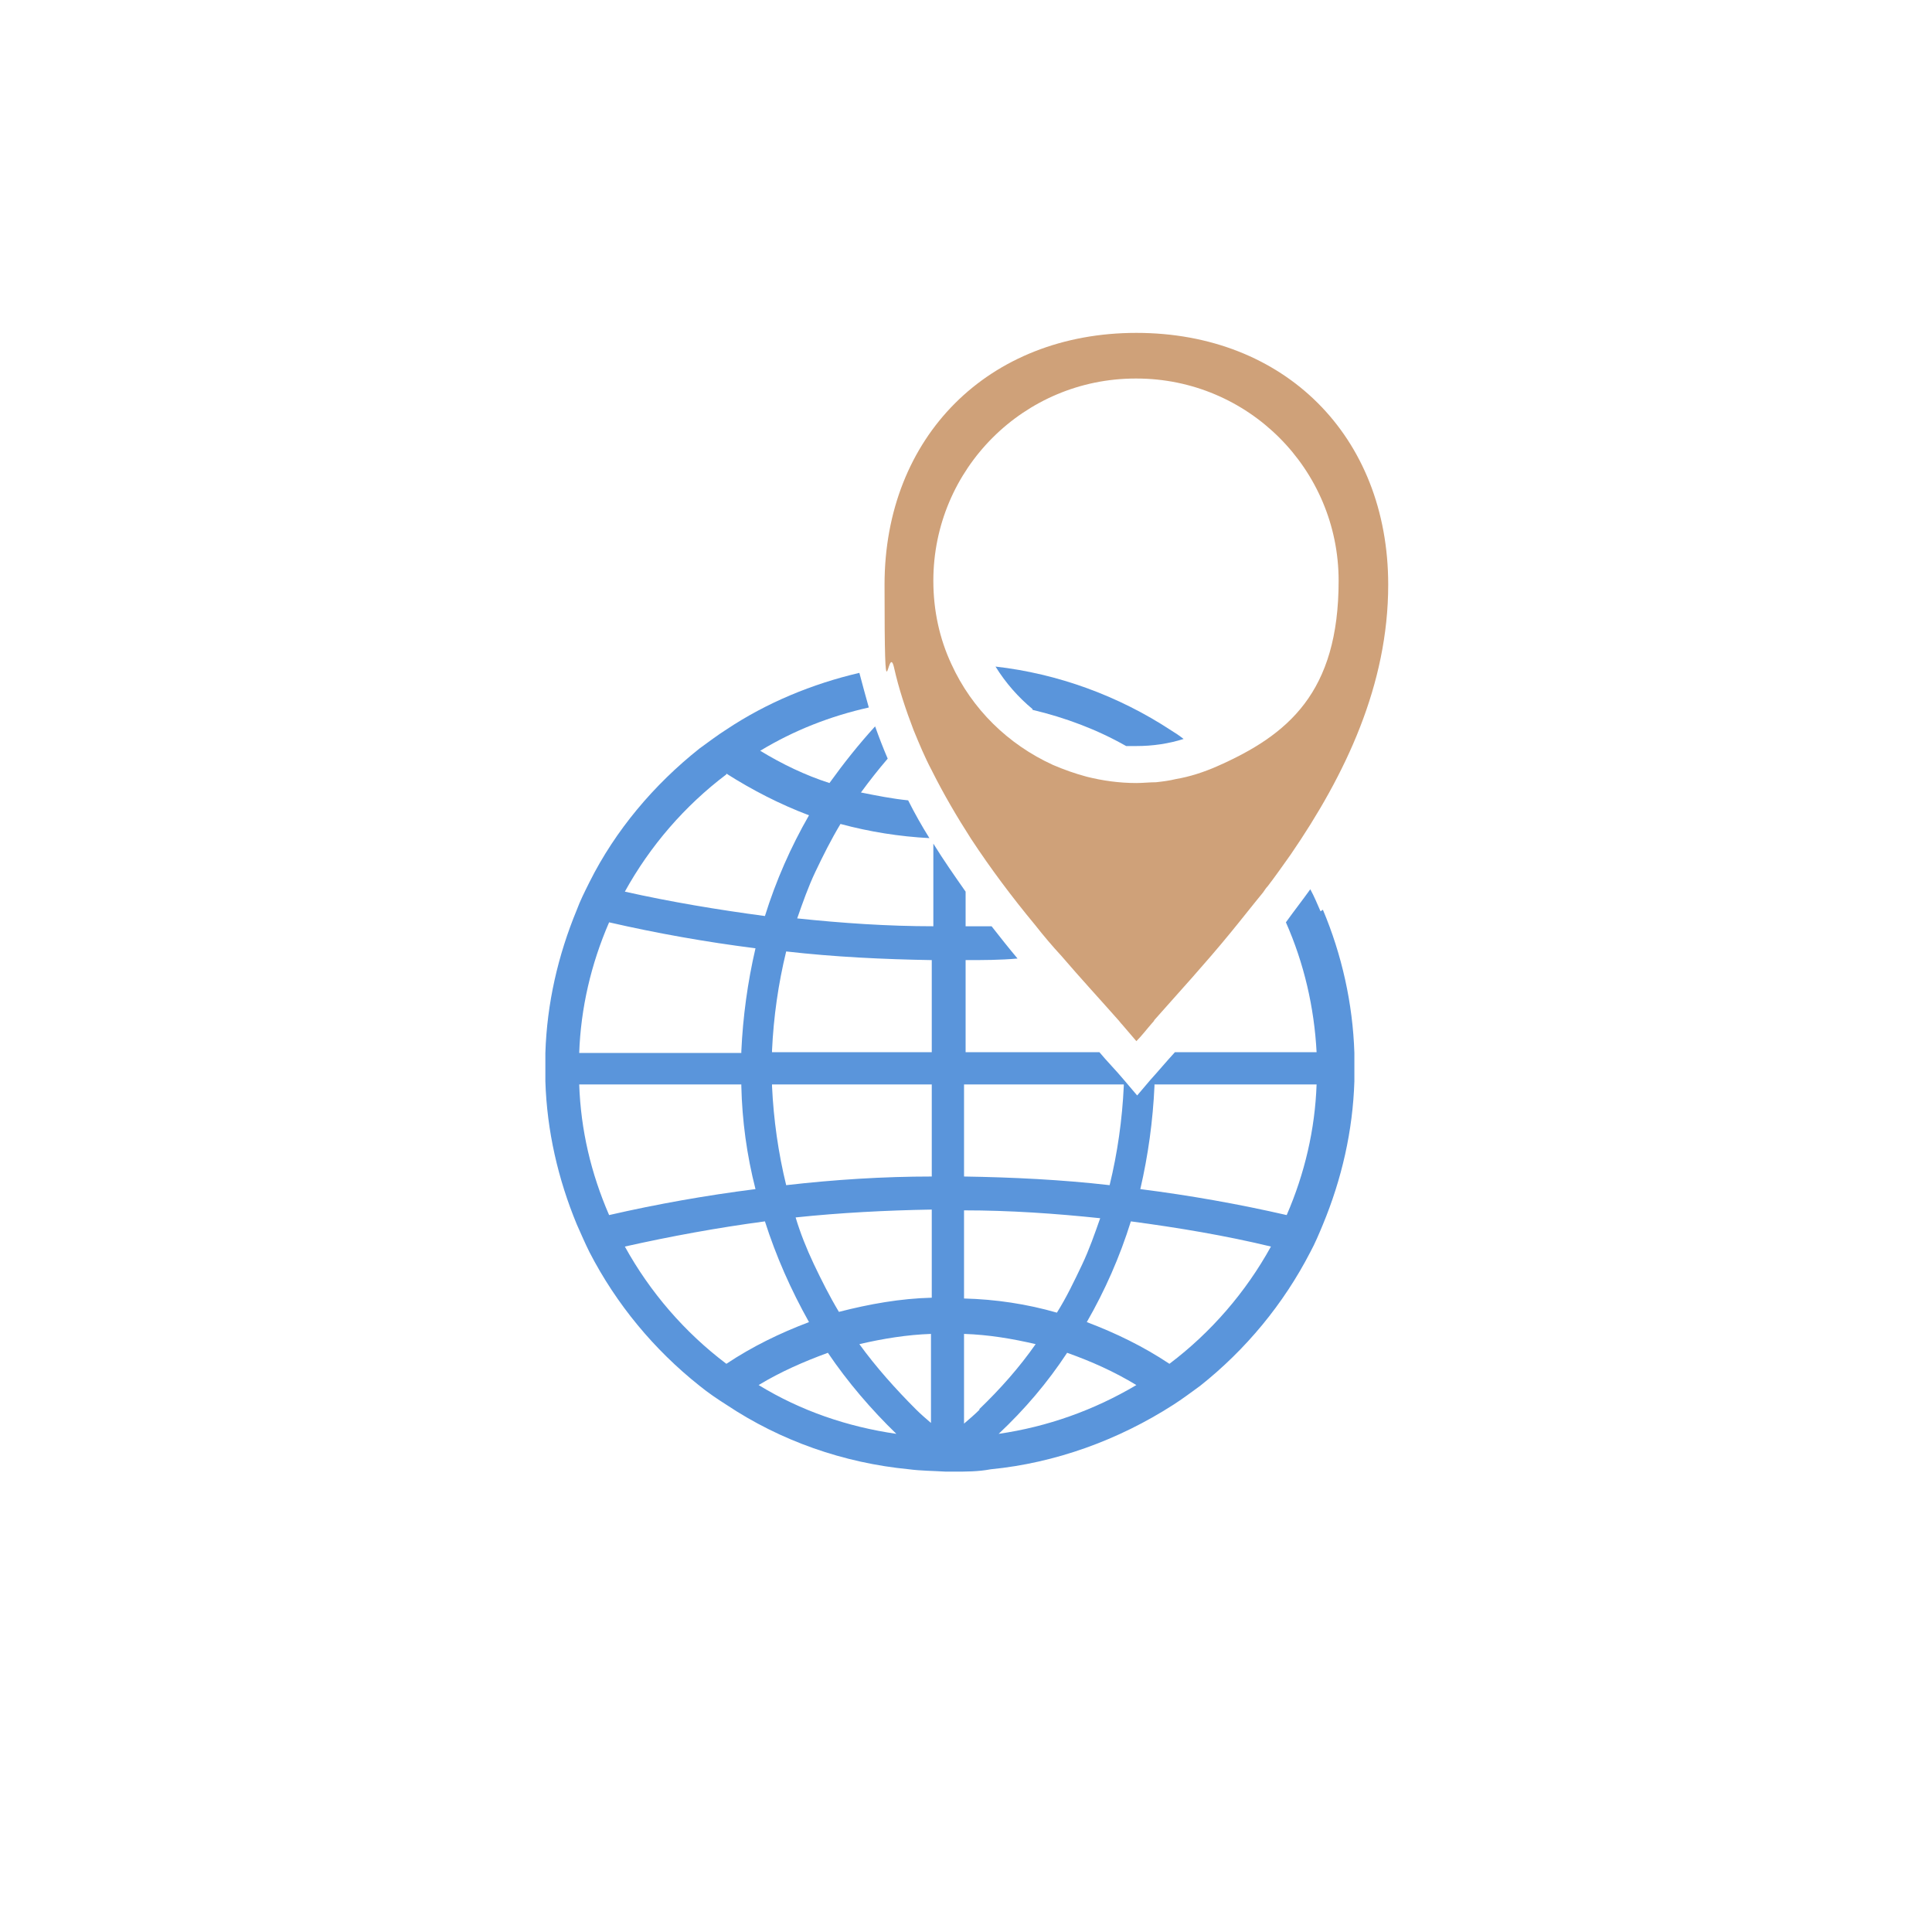
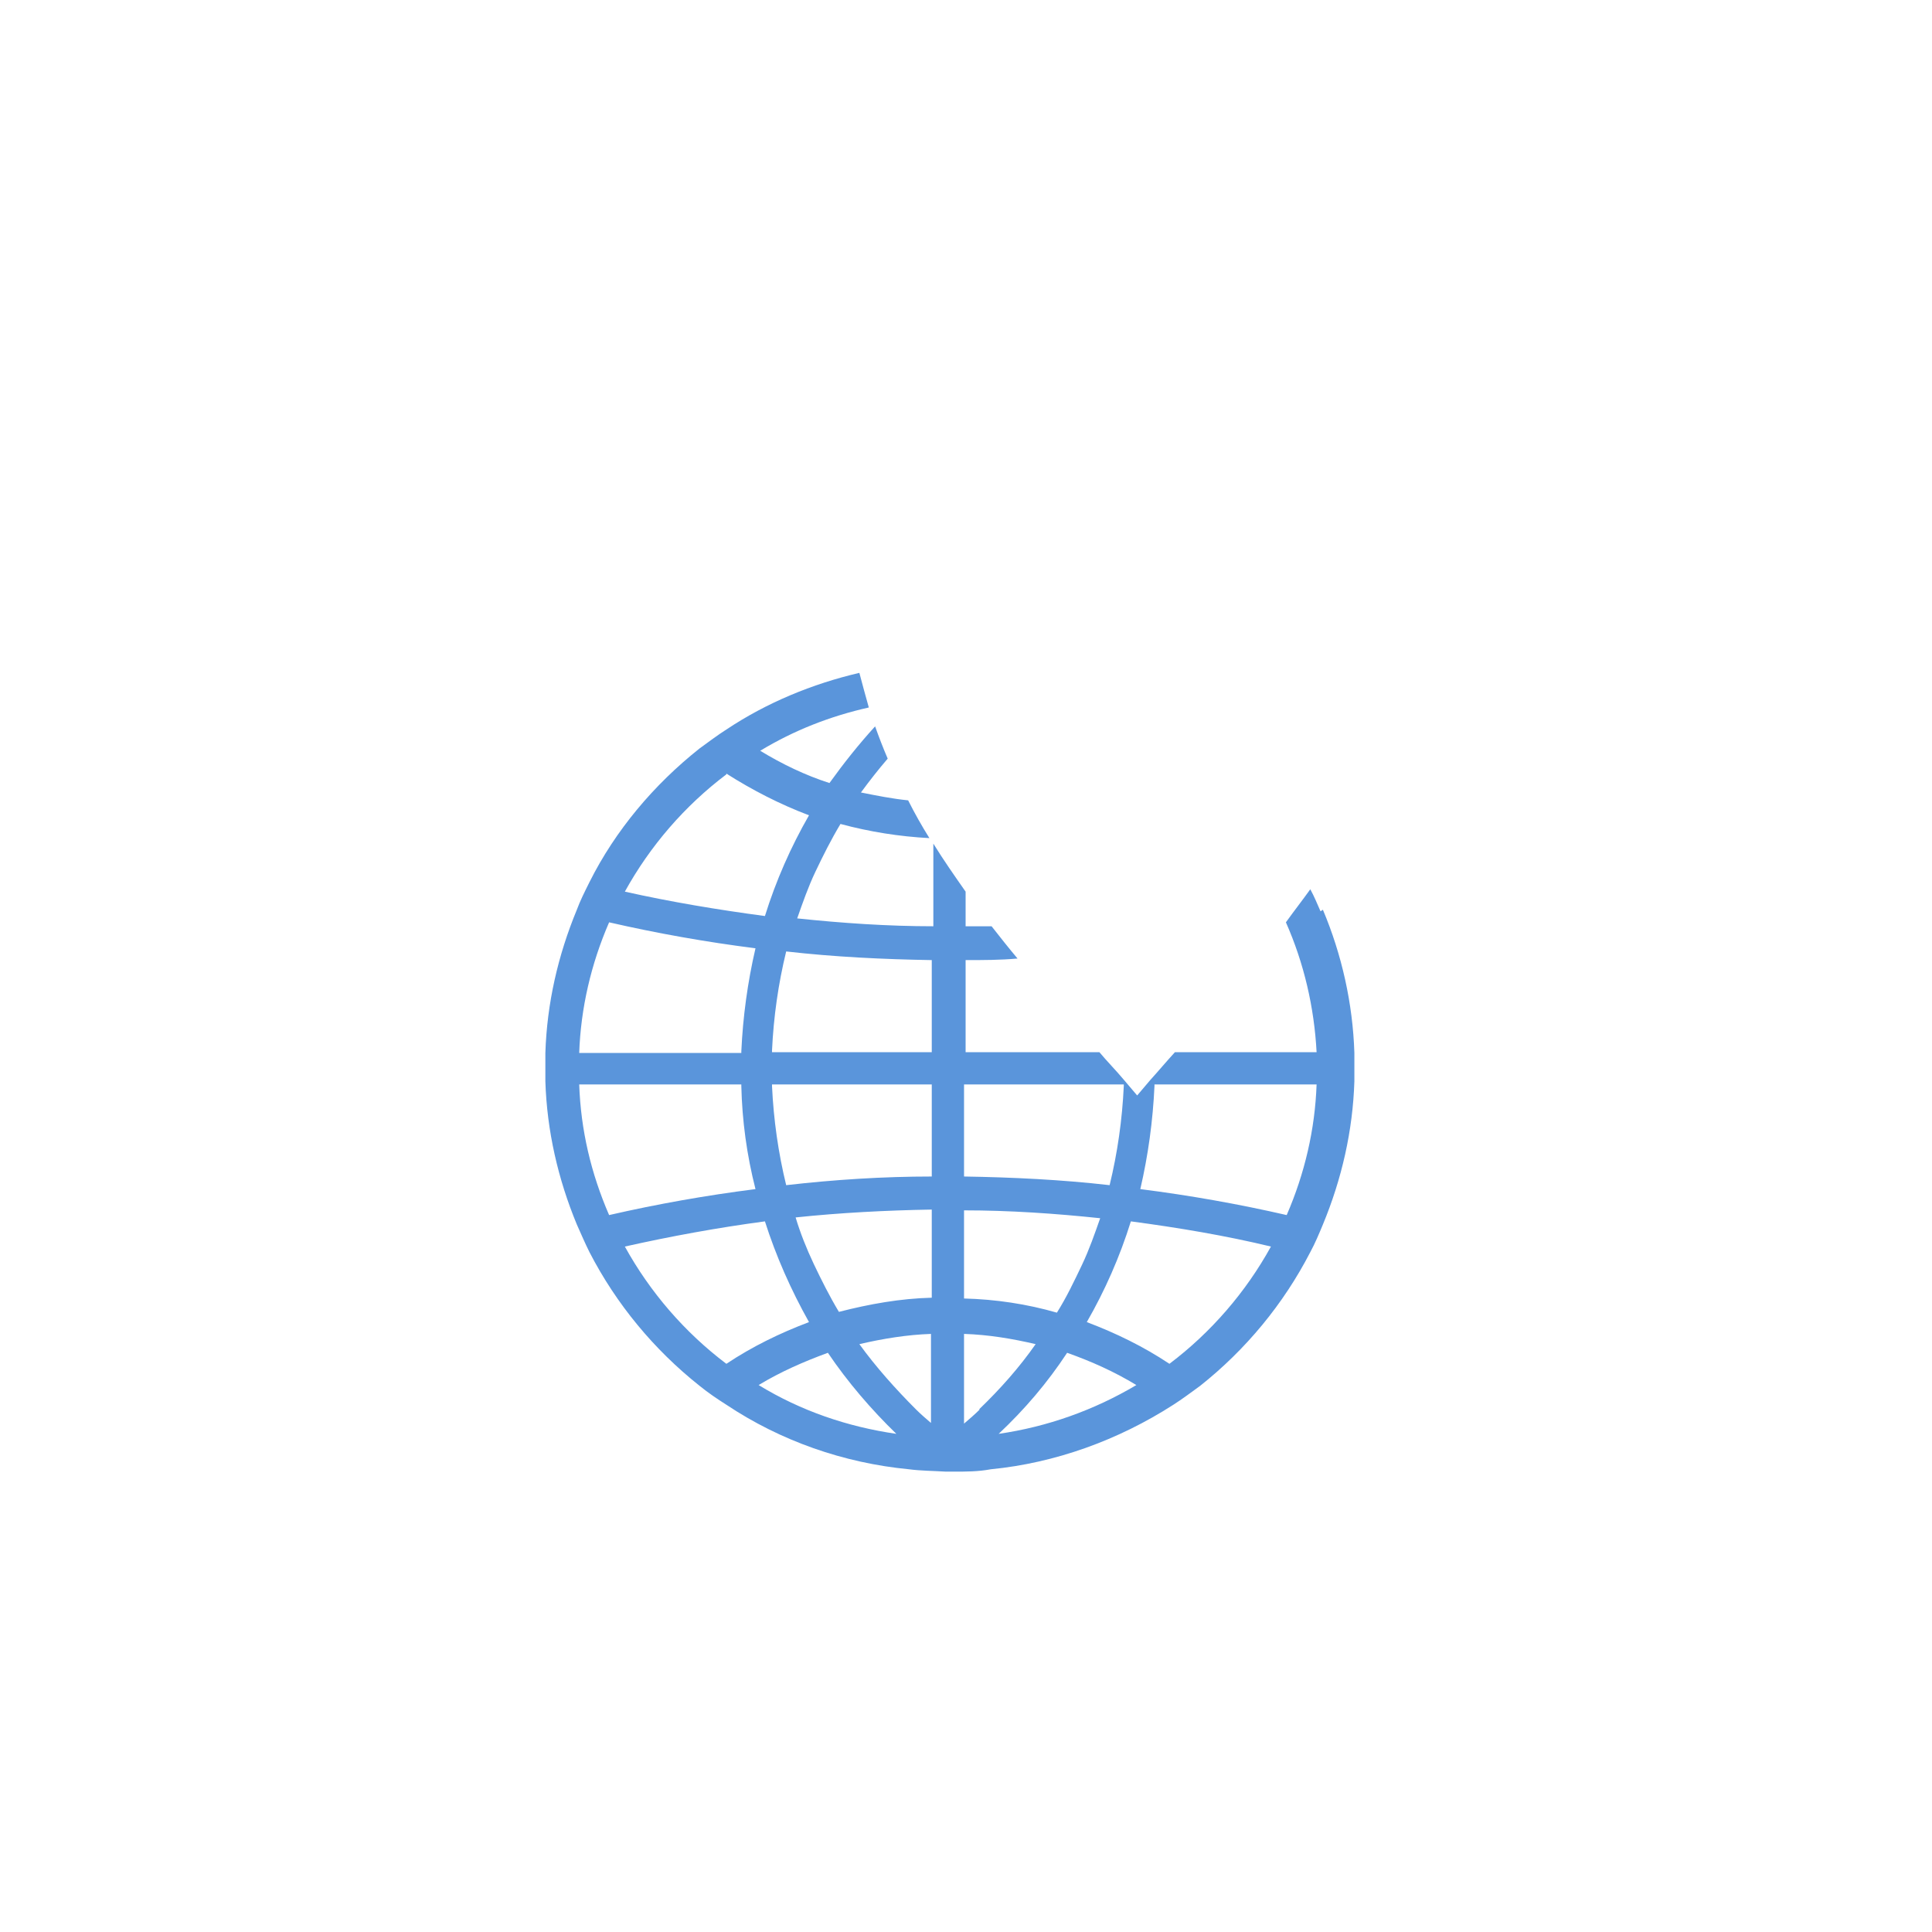
<svg xmlns="http://www.w3.org/2000/svg" id="Layer_1" version="1.1" viewBox="0 0 245.5 245.5">
  <defs>
    <style>
      .st0 {
        fill: #cfa179;
      }

      .st1 {
        fill: #5a95db;
      }
    </style>
  </defs>
  <path class="st1" d="M167.8,115.8c-.4-.9-.8-1.9-1.3-2.8-1,1.4-2.1,2.8-3.1,4.2,2.3,5.2,3.6,10.8,3.9,16.5h-18c-1.1,1.2-2.1,2.4-3.1,3.5l-1.7,2-1.7-2c-1-1.2-2.1-2.3-3.1-3.5h-17v-11.7c2.2,0,4.4,0,6.6-.2-1.1-1.3-2.2-2.7-3.3-4.1-1.1,0-2.2,0-3.3,0v-4.4c-1.4-2-2.8-4-4.1-6.1v10.5c-5.8,0-11.6-.4-17.3-1,.7-2,1.4-4,2.3-5.9,1-2.1,2-4.1,3.2-6.1,3.7,1,7.5,1.6,11.3,1.8-1-1.6-1.9-3.2-2.7-4.8-2-.2-4-.6-6-1,1.1-1.5,2.2-2.9,3.4-4.3-.6-1.4-1.1-2.7-1.6-4.1-2.1,2.3-4,4.7-5.8,7.2-3.1-1-6-2.4-8.8-4.1,4.3-2.6,8.9-4.4,13.8-5.5-.4-1.4-.8-2.9-1.2-4.4-6,1.4-11.8,3.8-16.9,7.2-1.1.7-2.3,1.6-3.4,2.4-5.8,4.6-10.7,10.4-14,17-.6,1.2-1.2,2.4-1.6,3.5-2.4,5.8-3.8,11.9-4,18.2,0,.6,0,1.2,0,1.8s0,1.2,0,1.8c.2,6.3,1.6,12.4,4,18.2.5,1.1,1,2.3,1.6,3.5,3.4,6.6,8.2,12.4,14,17,1.1.9,2.3,1.7,3.4,2.4,6.9,4.6,14.9,7.4,23.2,8.2,1.5.2,3.1.2,4.7.3h1c1.6,0,3.1,0,4.7-.3,8.2-.8,16.2-3.7,23.2-8.2,1.1-.7,2.3-1.6,3.4-2.4,5.8-4.6,10.6-10.4,14-17,.6-1.1,1.1-2.3,1.6-3.5,2.4-5.8,3.8-11.9,4-18.2,0-.6,0-1.2,0-1.8s0-1.2,0-1.8c-.2-6.3-1.6-12.5-4-18.2ZM92.3,98.3c3.3,2.1,6.8,3.9,10.5,5.3-2.3,4-4.2,8.3-5.6,12.8-6-.8-12-1.8-17.8-3.1,3.2-5.8,7.6-10.9,12.9-14.9ZM77.4,117.2c6.1,1.4,12.3,2.5,18.6,3.3-1,4.3-1.6,8.7-1.8,13.1v.2h-20.6c.2-5.7,1.5-11.3,3.8-16.6ZM73.6,137.8h20.6v.2c.1,4.4.7,8.8,1.8,13.1-6.3.8-12.5,1.9-18.6,3.3-2.3-5.3-3.6-10.8-3.8-16.6ZM79.4,158.4c5.8-1.3,11.8-2.4,17.8-3.2,1.4,4.4,3.3,8.7,5.6,12.8-3.7,1.4-7.2,3.1-10.5,5.3-5.3-4-9.7-9.1-12.9-14.9ZM96.4,176c2.8-1.7,5.8-3,8.8-4.1,2.5,3.7,5.5,7.2,8.7,10.3-6.2-.9-12.1-2.9-17.5-6.2ZM118.4,180.9c-.7-.6-1.4-1.2-2-1.8-2.6-2.6-5.1-5.4-7.2-8.3,3-.7,6.1-1.2,9.1-1.3v11.4ZM118.4,164.9c-4,.1-7.9.8-11.8,1.8-1.2-2-2.2-4-3.2-6.1-.9-1.9-1.7-3.9-2.3-5.9,5.7-.6,11.5-.9,17.3-1v11.1ZM118.4,149.5c-6.2,0-12.4.4-18.5,1.1-1-4.1-1.6-8.3-1.8-12.6v-.2h20.3v11.7ZM118.4,133.7h-20.3v-.2c.2-4.3.8-8.5,1.8-12.6,6.1.7,12.4,1,18.5,1.1v11.7ZM122.5,137.8h20.3v.2c-.2,4.3-.8,8.5-1.8,12.6-6.1-.7-12.3-1-18.5-1.1v-11.7ZM122.5,153.8c5.8,0,11.6.4,17.3,1-.7,2-1.4,4-2.3,5.9-1,2.1-2,4.2-3.2,6.1-3.8-1.1-7.8-1.7-11.8-1.8v-11.1ZM124.5,179.1c-.6.6-1.3,1.2-2,1.8v-11.4c3.1.1,6.1.6,9.1,1.3-2.1,3-4.5,5.7-7.2,8.3ZM126.9,182.2c3.3-3.1,6.2-6.5,8.7-10.3,3.1,1.1,6,2.4,8.8,4.1-5.4,3.2-11.3,5.3-17.5,6.2ZM148.6,173.3c-3.3-2.2-6.8-3.9-10.5-5.3,2.3-4,4.2-8.3,5.6-12.8,6,.8,12,1.8,17.8,3.2-3.2,5.8-7.6,10.9-12.9,14.9ZM163.5,154.4c-6.1-1.4-12.3-2.5-18.6-3.3,1-4.3,1.6-8.7,1.8-13.1v-.2h20.6c-.2,5.7-1.5,11.3-3.8,16.6Z" />
-   <path class="st1" d="M131.2,90.2c4.2,1,8.2,2.5,11.9,4.6.4,0,.8,0,1.3,0,2.1,0,4.1-.3,6-.9-.5-.4-1.1-.8-1.6-1.1-6.7-4.4-14.4-7.2-22.3-8.1,1.3,2.1,2.9,3.9,4.7,5.4Z" />
-   <path class="st0" d="M116.1,92.8c.7,1.7,1.4,3.4,2.3,5.1,1.5,3,3.2,5.9,5,8.7,2.5,3.8,5.2,7.4,8.1,10.9,1.1,1.4,2.2,2.7,3.4,4,2.4,2.8,4.8,5.4,7.1,8,.2.2.4.5.6.7.6.7,1.2,1.4,1.8,2.1.7-.7,1.3-1.5,2-2.3.1-.1.2-.2.3-.4,3.1-3.5,6.4-7.1,9.6-11,1.4-1.7,2.8-3.5,4.2-5.2.2-.3.4-.6.6-.8,1-1.3,1.9-2.6,2.9-4,7-10.2,12.4-21.6,12.4-34.3,0-18.9-13.2-32-32-32s-32,13.2-32,32,.4,7.1,1.2,10.5c.6,2.7,1.5,5.4,2.5,8ZM144.4,48.1c14.2,0,25.7,11.5,25.7,25.7s-6.4,19.6-15.5,23.6c-1.6.7-3.4,1.3-5.2,1.6-.8.2-1.6.3-2.5.4-.8,0-1.7.1-2.5.1-2.2,0-4.3-.3-6.3-.8-1.5-.4-2.9-.9-4.3-1.5-5.7-2.6-10.3-7.1-12.9-12.8-1.5-3.2-2.3-6.8-2.3-10.6,0-14.2,11.5-25.7,25.7-25.7Z" />
</svg>